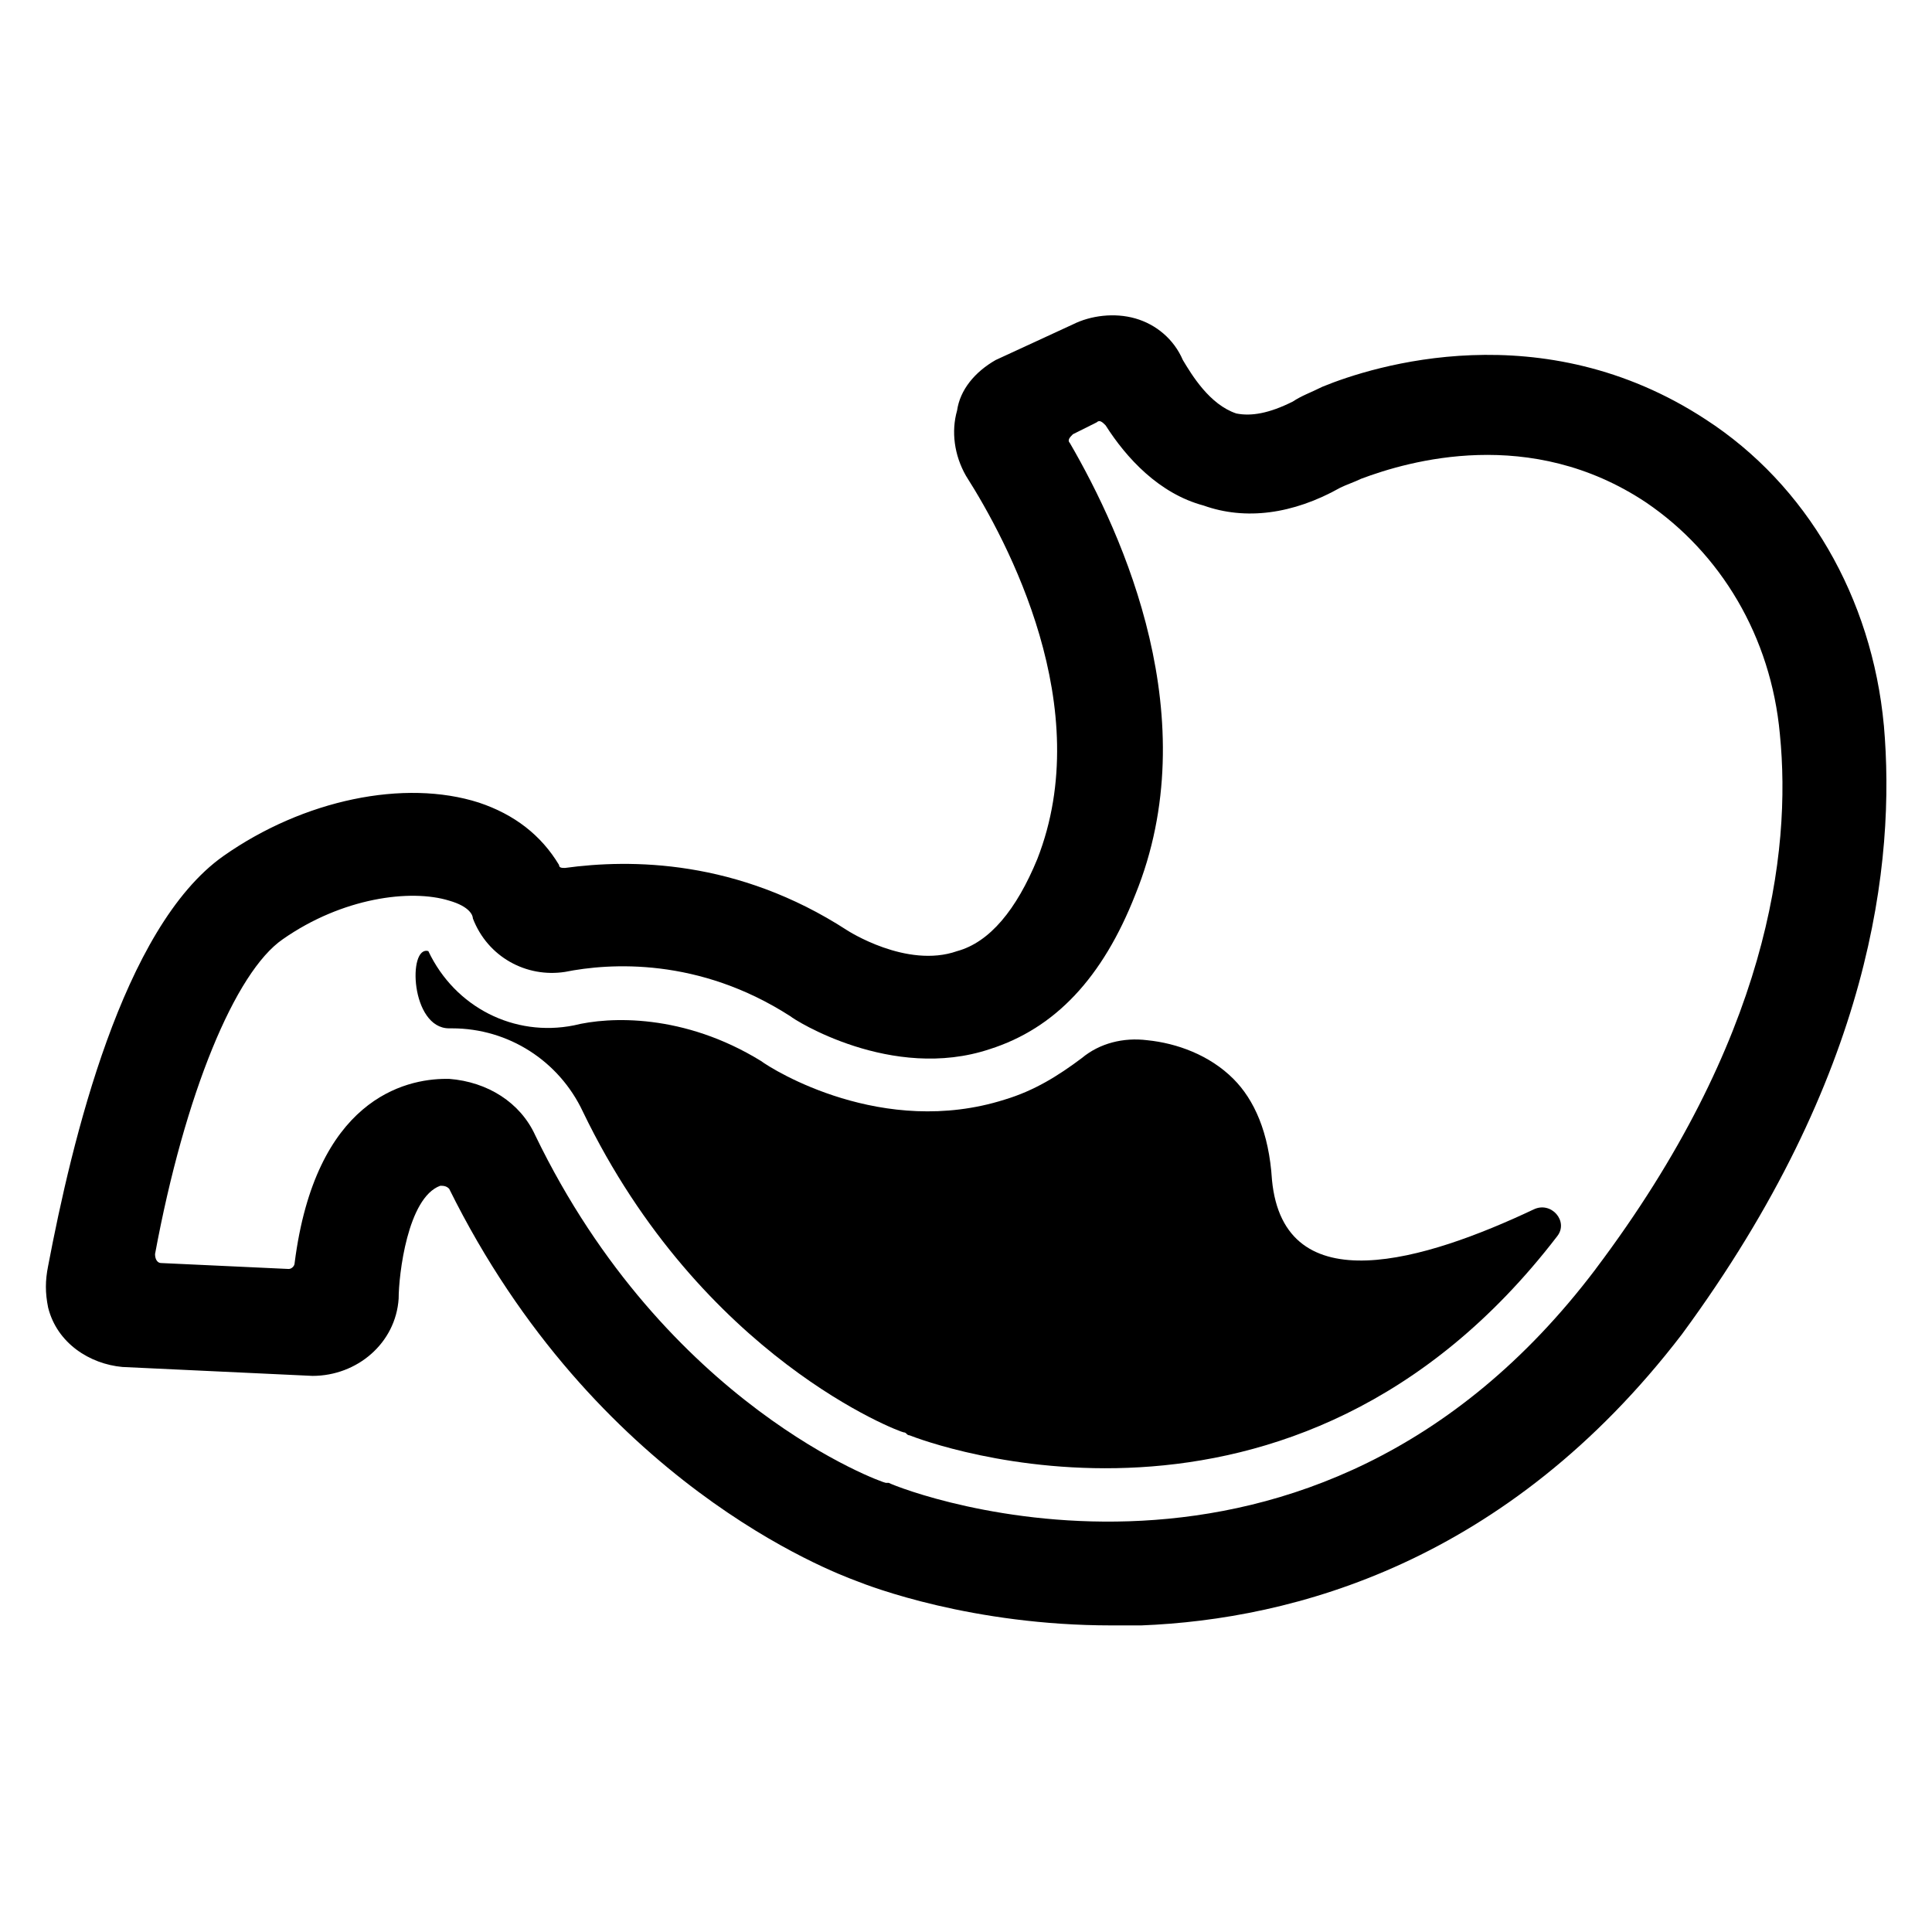
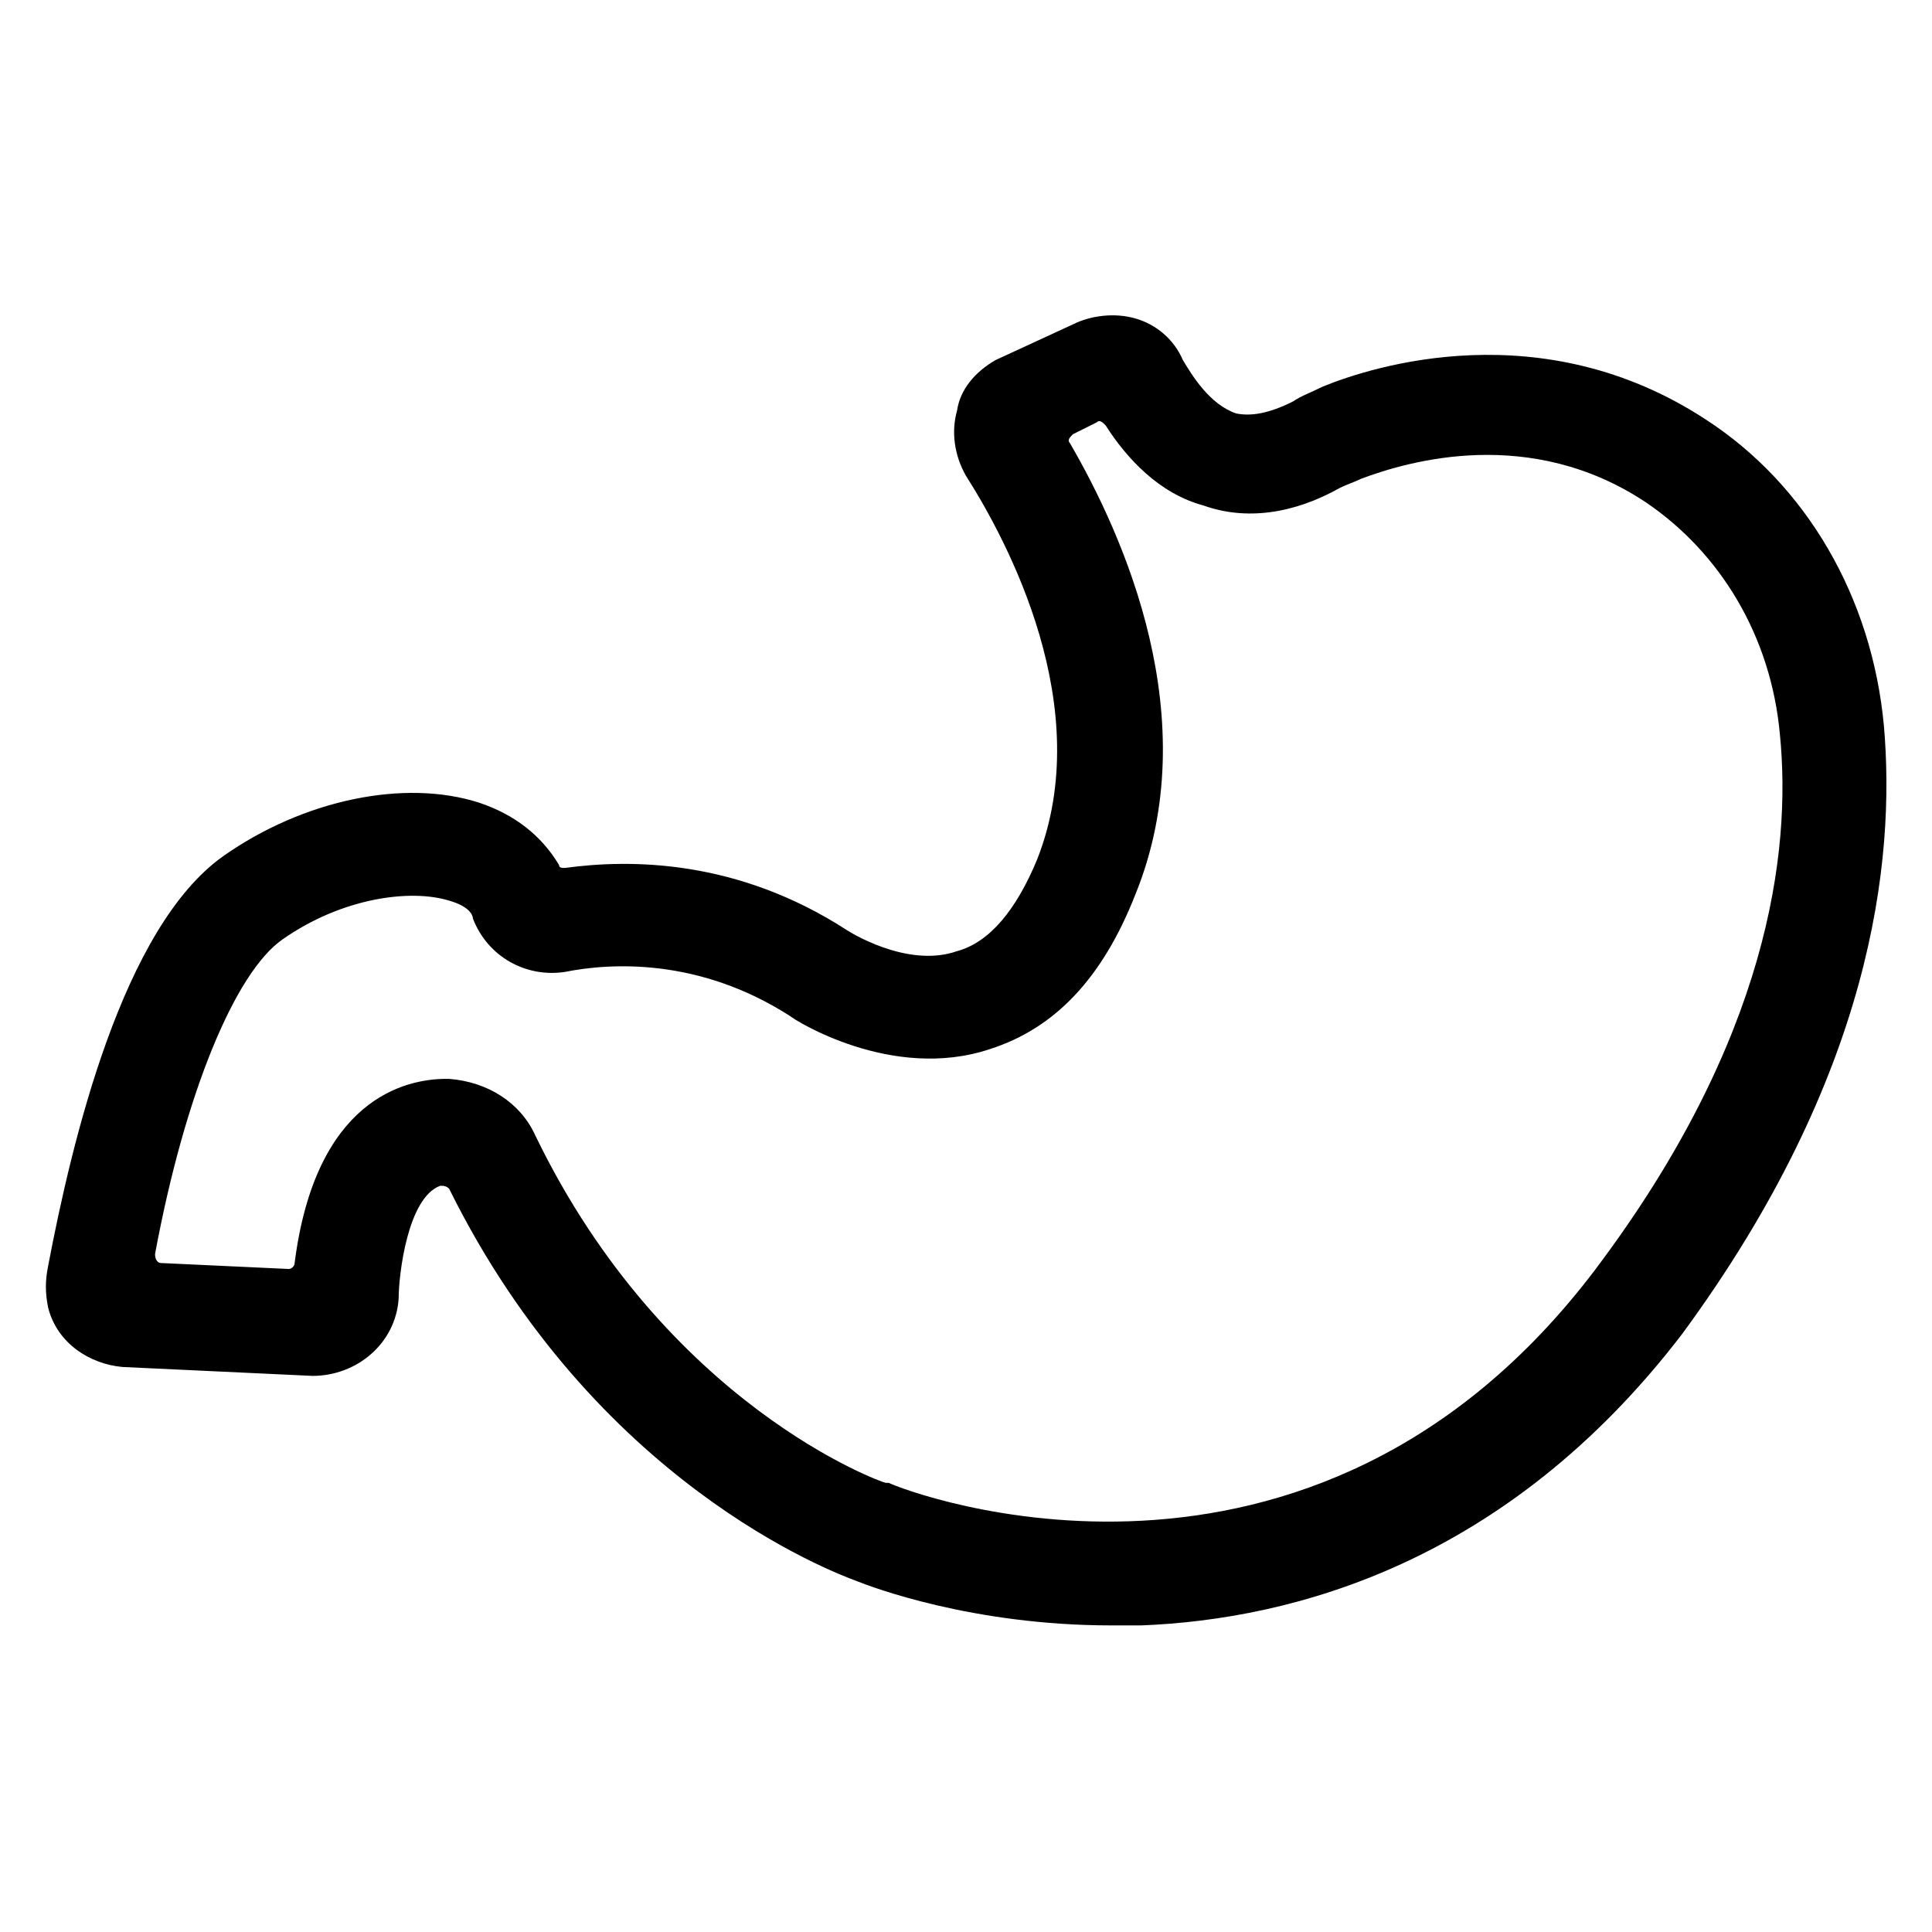
<svg xmlns="http://www.w3.org/2000/svg" fill="#000000" width="800px" height="800px" version="1.1" viewBox="144 144 512 512">
  <g>
    <path d="m643.24 336.23c-3.148-33.852-20.469-63.762-47.23-81.082-43.297-28.34-88.168-14.168-101.55-8.66-3.148 1.574-5.512 2.363-7.871 3.938-6.297 3.148-11.02 3.938-14.957 3.148-7.086-2.363-11.809-10.234-14.168-14.168-2.363-5.512-7.086-9.445-12.594-11.02-5.512-1.574-11.809-0.789-16.531 1.574l-20.469 9.445c-5.512 3.148-9.445 7.871-10.234 13.383-1.574 5.512-0.789 11.809 2.363 17.32 11.02 17.32 34.637 61.402 18.895 101.55-5.512 13.383-12.594 22.043-21.254 24.402-13.387 4.719-29.129-5.516-29.129-5.516-29.125-18.895-57.465-18.895-74.785-16.531-0.789 0-1.574 0-1.574-0.789-4.723-7.871-11.809-13.383-21.254-16.531-19.68-6.297-46.445-0.789-67.699 14.168-26.766 18.895-40.148 75.57-46.445 108.63-0.789 3.941-0.789 7.09 0 11.027 2.363 9.445 11.02 14.957 19.68 15.742l50.383 2.363c11.809 0 22.043-8.66 22.828-20.469 0-6.297 2.363-26.766 11.02-29.914 0.789 0 1.574 0 2.363 0.789 38.574 77.934 101.55 101.55 107.85 103.91 3.938 1.574 30.699 11.809 67.699 11.809h7.871c40.148-1.574 96.824-16.531 143.27-77.145 50.379-68.488 56.68-125.17 53.527-161.38zm-76.355 144.06c-75.57 99.977-182.63 59.039-187.36 56.68h-0.789c-0.789 0-58.254-20.469-92.891-92.102-3.938-8.66-12.594-14.168-22.828-14.957h-0.789c-11.02 0-34.637 5.512-40.148 48.805 0 0.789-0.789 1.574-1.574 1.574l-33.844-1.574c-0.789 0-1.574-0.789-1.574-2.363 7.871-42.508 21.254-74.785 33.852-83.445 15.742-11.02 33.852-13.383 44.082-10.234 5.512 1.574 6.297 3.938 6.297 4.723 3.938 10.234 14.168 15.742 24.402 14.168 11.809-2.363 35.426-3.938 59.828 11.809 0.789 0.789 26.766 17.32 52.742 8.66 17.32-5.512 29.914-18.895 38.574-40.934 18.895-46.445-3.148-95.25-17.32-119.66-0.789-0.789 0-1.574 0.789-2.363l6.297-3.148c0.789-0.789 1.574 0 2.363 0.789 5.512 8.66 14.168 18.105 25.977 21.254 11.02 3.938 23.617 2.363 36.211-4.723 1.574-0.789 3.938-1.574 5.512-2.363 12.594-4.723 44.871-14.168 75.57 6.297 19.68 13.383 33.062 35.426 35.426 61.402 3.144 31.496-3.152 81.09-48.809 141.7z" />
-     <path d="m550.36 464.55c4.723-2.363 9.445 3.148 6.297 7.086-70.062 91.312-167.68 54.312-171.61 52.738-0.789 0-0.789-0.789-1.574-0.789-0.789 0-53.531-19.68-85.02-85.02-6.297-13.383-19.68-22.043-34.637-22.043h-0.789c-10.234 0-11.02-22.043-5.512-20.469 7.086 14.957 22.828 22.828 38.574 19.68 9.445-2.363 29.125-3.148 49.594 9.445 3.148 2.363 32.273 20.469 64.551 10.234 7.871-2.363 14.168-6.297 20.469-11.02 4.723-3.938 11.02-5.512 17.32-4.723 7.871 0.789 16.531 3.938 22.828 10.234 5.512 5.512 9.445 14.168 10.234 26.766 3.148 33.066 40.934 21.258 69.273 7.879z" />
  </g>
</svg>